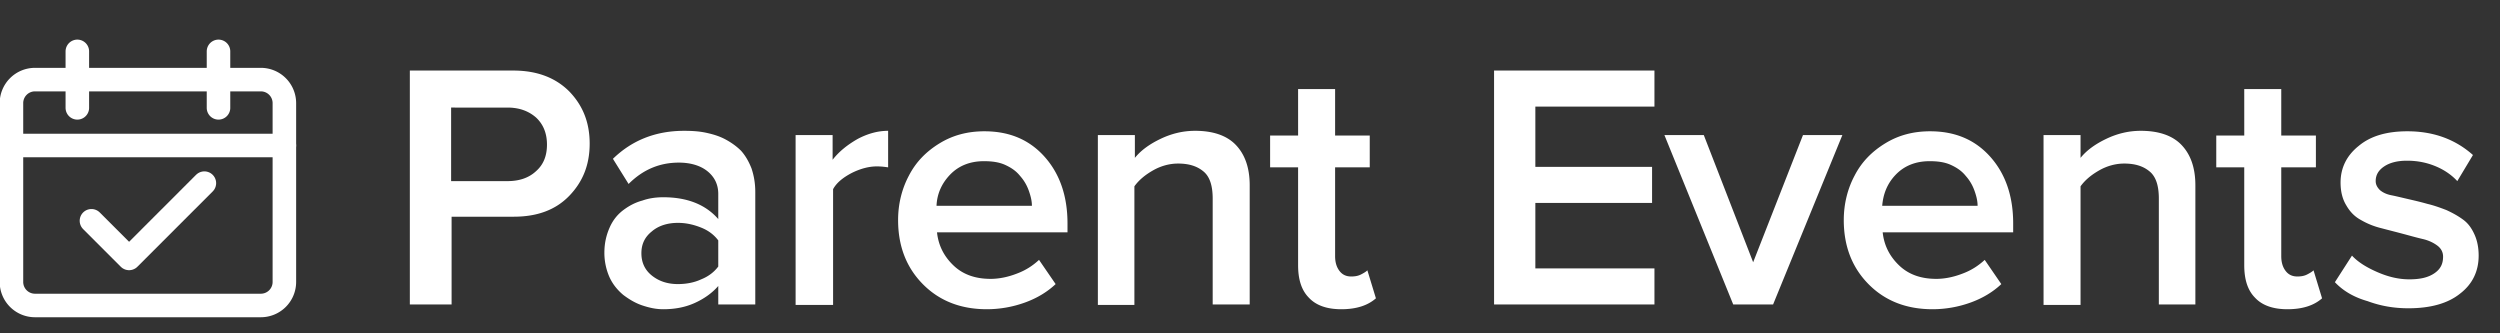
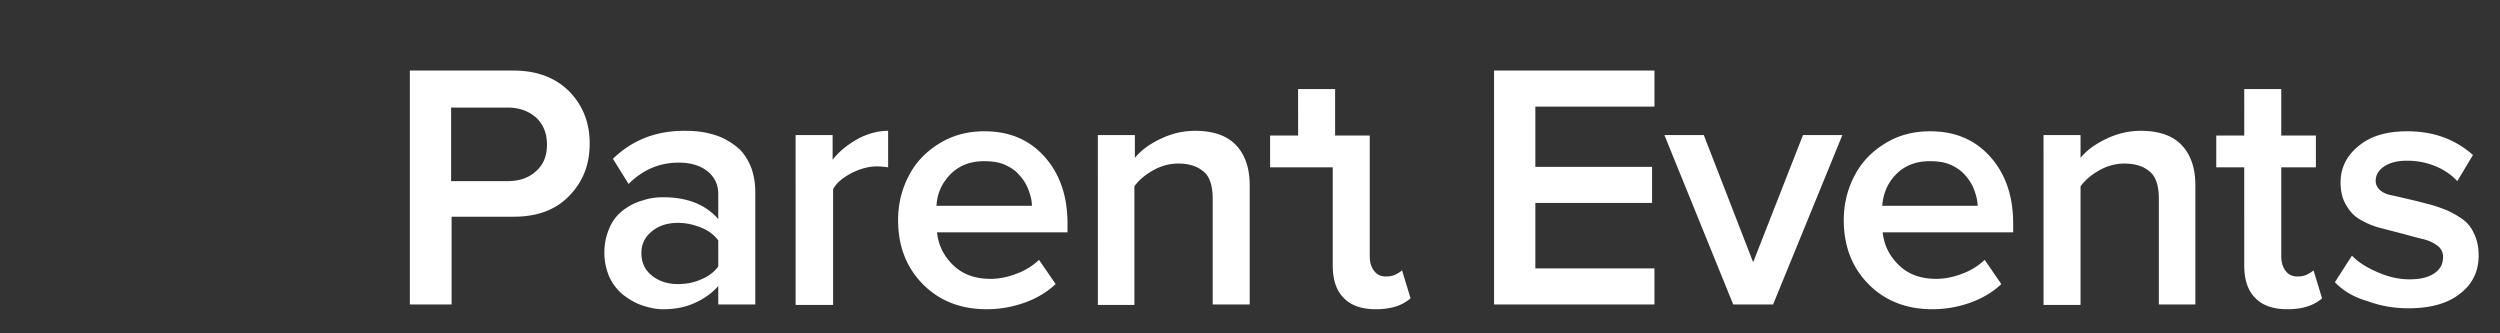
<svg xmlns="http://www.w3.org/2000/svg" viewBox="0 0 450 60">
  <rect x="0" y="0" width="450" height="60" fill="#333333" stroke="none" />
  <defs>
    <clipPath id="a">
-       <path d="M0 795.725h781.585V0H0Z" />
-     </clipPath>
+       </clipPath>
  </defs>
  <g clip-path="url(#a)" transform="matrix(.847 0 0 -.847 -103.424 543.002)" fill="none" stroke="#ffffff" stroke-linecap="round" stroke-linejoin="round" stroke-miterlimit="10" stroke-width="5">
    <path d="m141.54 594.17 8-8 16 16m17 8h-58" />
-     <path d="M129.54 624.17h48a5 5 0 0 0 5-5v-38a5 5 0 0 0-5-5h-48a5 5 0 0 0-5 5v38a5 5 0 0 0 5 5zm9 6v-12m30 12v-12" />
  </g>
-   <path class="st0" d="M86.484 56.329V6.865h21.828c5.006 0 8.911 1.502 11.815 4.406 2.904 3.004 4.305 6.608 4.305 11.014 0 4.405-1.401 8.01-4.305 11.014-2.904 3.004-6.809 4.406-11.715 4.406H95.295v18.523h-8.811Zm8.71-26.134h11.916c2.503 0 4.506-.7 6.008-2.103 1.602-1.402 2.303-3.304 2.303-5.607 0-2.403-.801-4.305-2.303-5.707-1.602-1.402-3.605-2.103-6.008-2.103H95.195Zm32.342 15.12c0-2.003.4-3.705 1.102-5.307.7-1.602 1.702-2.804 2.903-3.705 1.202-.901 2.504-1.602 4.006-2.003 1.401-.5 2.903-.7 4.405-.7 5.007 0 8.912 1.501 11.615 4.605v-5.307c0-2.002-.8-3.604-2.303-4.806-1.502-1.201-3.604-1.802-6.007-1.802-4.106 0-7.61 1.502-10.614 4.506l-3.304-5.307c4.005-3.905 9.011-5.908 15.019-5.908 1.702 0 3.204.1 4.606.4 1.402.301 2.803.702 4.105 1.403 1.302.7 2.403 1.502 3.304 2.403.902 1.001 1.602 2.203 2.203 3.705.5 1.501.801 3.104.801 5.006v23.73h-7.81v-3.905c-1.301 1.502-3.004 2.704-5.006 3.605-2.003.901-4.206 1.302-6.609 1.302-1.502 0-2.903-.3-4.405-.801-1.502-.5-2.804-1.302-4.006-2.203-1.201-1.001-2.202-2.203-2.903-3.705a12.758 12.758 0 0 1-1.102-5.207zm7.81.1c0 1.902.701 3.504 2.203 4.706 1.502 1.201 3.304 1.802 5.507 1.802 1.703 0 3.405-.3 4.907-1.001 1.502-.601 2.703-1.502 3.604-2.704v-5.507c-.9-1.201-2.102-2.103-3.604-2.703-1.502-.601-3.104-1.002-4.907-1.002-2.203 0-4.105.601-5.507 1.803-1.502 1.201-2.203 2.703-2.203 4.606zm32.542 10.914V20.483h7.81v5.206c1.402-1.802 3.204-3.204 5.307-4.405 2.103-1.102 4.205-1.703 6.408-1.703v7.71c-.7-.1-1.401-.2-2.403-.2-1.702 0-3.504.5-5.307 1.402-1.902 1.001-3.204 2.103-3.905 3.404V56.33zm21.628-17.923c0-3.405.801-6.609 2.303-9.413 1.502-2.903 3.705-5.106 6.508-6.808 2.804-1.702 5.908-2.504 9.412-2.504 5.307 0 9.513 1.803 12.717 5.407 3.204 3.605 4.806 8.311 4.806 14.018v1.903h-27.535c.3 2.804 1.501 5.106 3.504 7.009 2.003 1.902 4.606 2.804 7.81 2.804 1.802 0 3.705-.401 5.507-1.102 1.903-.7 3.405-1.702 4.706-2.904l3.505 5.107c-1.803 1.702-4.005 3.004-6.509 3.905a23.637 23.637 0 0 1-8.01 1.402c-5.407 0-9.913-1.702-13.417-5.207-3.505-3.504-5.307-8.01-5.307-13.617zm8.11-3.004h20.126c0-1.102-.3-2.203-.7-3.305a9.245 9.245 0 0 0-1.803-3.003c-.8-1.002-1.802-1.703-3.104-2.303-1.302-.601-2.804-.801-4.506-.801-3.004 0-5.407 1-7.209 2.903-1.802 1.903-2.703 4.106-2.804 6.509zm34.044 20.927V20.483h7.81v4.806c1.302-1.602 3.104-2.904 5.407-4.005 2.303-1.102 4.706-1.703 7.31-1.703 3.804 0 6.708 1.002 8.61 3.004 1.903 2.003 2.904 4.806 2.904 8.511v25.132h-7.81V33.9c0-2.704-.6-4.606-1.902-5.708-1.302-1.101-3.004-1.702-5.407-1.702-1.802 0-3.605.5-5.207 1.402-1.602.901-3.004 2.003-4.005 3.404V56.33zm36.347-29.038v-6.708h5.907V10.77h7.81v9.813h7.31v6.708h-7.31v18.724c0 1.302.3 2.303.902 3.104.6.801 1.401 1.202 2.503 1.202.7 0 1.402-.1 2.002-.4.601-.301 1.102-.601 1.402-.902l1.803 5.908c-1.703 1.502-4.106 2.303-7.31 2.303-3.004 0-5.307-.801-6.809-2.403-1.602-1.602-2.303-3.905-2.303-6.91V27.292Zm47.26 29.038V6.865h33.844v7.61H323.99V27.19h24.631v7.61H323.99v13.818h25.132v7.61h-33.843zm35.947-35.846h8.31l10.414 26.834 10.513-26.834h8.311l-14.619 35.745h-8.41zm37.848 17.923c0-3.405.802-6.609 2.303-9.413 1.502-2.903 3.705-5.106 6.509-6.808 2.803-1.702 5.907-2.504 9.412-2.504 5.307 0 9.512 1.803 12.716 5.407 3.204 3.605 4.806 8.311 4.806 14.018v1.903h-27.535c.3 2.804 1.502 5.106 3.505 7.009 2.002 1.902 4.605 2.804 7.81 2.804 1.802 0 3.704-.401 5.507-1.102 1.902-.7 3.404-1.702 4.706-2.904l3.504 5.107c-1.802 1.702-4.005 3.004-6.508 3.905a23.637 23.637 0 0 1-8.01 1.402c-5.407 0-9.913-1.702-13.418-5.207-3.504-3.504-5.307-8.01-5.307-13.617zm8.11-3.004h20.127c0-1.102-.3-2.203-.701-3.305a9.245 9.245 0 0 0-1.802-3.003c-.801-1.002-1.803-1.703-3.104-2.303-1.302-.601-2.804-.801-4.506-.801-3.004 0-5.407 1-7.21 2.903-1.802 1.903-2.603 4.106-2.803 6.509zm34.045 20.927V20.483h7.81v4.806c1.301-1.602 3.104-2.904 5.407-4.005 2.303-1.102 4.706-1.703 7.309-1.703 3.805 0 6.709 1.002 8.611 3.004 1.903 2.003 2.904 4.806 2.904 8.511v25.132h-7.71V33.9c0-2.704-.6-4.606-1.903-5.708-1.301-1.101-3.003-1.702-5.406-1.702-1.803 0-3.605.5-5.207 1.402-1.602.901-3.004 2.003-4.005 3.404V56.33zm36.446-29.038v-6.708h5.908V10.77h7.81v9.813h7.31v6.708h-7.31v18.724c0 1.302.3 2.303.901 3.104.601.801 1.402 1.202 2.503 1.202.701 0 1.402-.1 2.003-.4.6-.301 1.101-.601 1.402-.902l1.802 5.908c-1.702 1.502-4.105 2.303-7.31 2.303-3.003 0-5.306-.801-6.808-2.403-1.602-1.602-2.303-3.905-2.303-6.91V27.292Zm25.033 24.231 3.604-5.607c1.302 1.402 3.104 2.503 5.407 3.505 2.303 1.001 4.506 1.502 6.709 1.502 2.303 0 4.005-.4 5.307-1.302 1.301-.901 1.802-2.003 1.802-3.505 0-.9-.4-1.702-1.202-2.303-.8-.6-1.802-1.1-3.104-1.401-1.301-.3-2.703-.701-4.205-1.102-1.502-.4-3.104-.8-4.606-1.201a16.055 16.055 0 0 1-4.205-1.702c-1.302-.701-2.303-1.703-3.104-3.104-.801-1.302-1.202-2.904-1.202-4.807 0-3.104 1.302-5.707 3.805-7.71 2.503-2.102 5.908-3.104 10.313-3.104 5.507 0 10.113 1.703 13.818 5.007l-3.304 5.507c-1.102-1.202-2.603-2.303-4.506-3.104-1.902-.801-3.905-1.202-6.108-1.202-2.002 0-3.604.401-4.806 1.202-1.202.801-1.802 1.802-1.802 3.104 0 .7.3 1.302.9 1.902.602.501 1.403.902 2.504 1.102 1.001.2 2.203.5 3.505.8 1.301.301 2.603.602 4.005 1.002 1.301.3 2.703.801 4.005 1.302 1.302.6 2.403 1.201 3.504 2.002 1.102.801 1.803 1.803 2.403 3.104.601 1.302.902 2.804.902 4.506 0 3.304-1.302 6.008-3.905 8.01-2.604 2.103-6.308 3.104-10.914 3.104-3.104 0-5.908-.5-8.611-1.501-2.804-.801-5.107-2.103-6.91-4.006z" style="fill:#ffffff;stroke-width:1.001" transform="matrix(.853 0 0 .853 0 6.844)" />
+   <path class="st0" d="M86.484 56.329V6.865h21.828c5.006 0 8.911 1.502 11.815 4.406 2.904 3.004 4.305 6.608 4.305 11.014 0 4.405-1.401 8.01-4.305 11.014-2.904 3.004-6.809 4.406-11.715 4.406H95.295v18.523h-8.811Zm8.71-26.134h11.916c2.503 0 4.506-.7 6.008-2.103 1.602-1.402 2.303-3.304 2.303-5.607 0-2.403-.801-4.305-2.303-5.707-1.602-1.402-3.605-2.103-6.008-2.103H95.195Zm32.342 15.12c0-2.003.4-3.705 1.102-5.307.7-1.602 1.702-2.804 2.903-3.705 1.202-.901 2.504-1.602 4.006-2.003 1.401-.5 2.903-.7 4.405-.7 5.007 0 8.912 1.501 11.615 4.605v-5.307c0-2.002-.8-3.604-2.303-4.806-1.502-1.201-3.604-1.802-6.007-1.802-4.106 0-7.61 1.502-10.614 4.506l-3.304-5.307c4.005-3.905 9.011-5.908 15.019-5.908 1.702 0 3.204.1 4.606.4 1.402.301 2.803.702 4.105 1.403 1.302.7 2.403 1.502 3.304 2.403.902 1.001 1.602 2.203 2.203 3.705.5 1.501.801 3.104.801 5.006v23.73h-7.81v-3.905c-1.301 1.502-3.004 2.704-5.006 3.605-2.003.901-4.206 1.302-6.609 1.302-1.502 0-2.903-.3-4.405-.801-1.502-.5-2.804-1.302-4.006-2.203-1.201-1.001-2.202-2.203-2.903-3.705a12.758 12.758 0 0 1-1.102-5.207zm7.81.1c0 1.902.701 3.504 2.203 4.706 1.502 1.201 3.304 1.802 5.507 1.802 1.703 0 3.405-.3 4.907-1.001 1.502-.601 2.703-1.502 3.604-2.704v-5.507c-.9-1.201-2.102-2.103-3.604-2.703-1.502-.601-3.104-1.002-4.907-1.002-2.203 0-4.105.601-5.507 1.803-1.502 1.201-2.203 2.703-2.203 4.606zm32.542 10.914V20.483h7.81v5.206c1.402-1.802 3.204-3.204 5.307-4.405 2.103-1.102 4.205-1.703 6.408-1.703v7.71c-.7-.1-1.401-.2-2.403-.2-1.702 0-3.504.5-5.307 1.402-1.902 1.001-3.204 2.103-3.905 3.404V56.33zm21.628-17.923c0-3.405.801-6.609 2.303-9.413 1.502-2.903 3.705-5.106 6.508-6.808 2.804-1.702 5.908-2.504 9.412-2.504 5.307 0 9.513 1.803 12.717 5.407 3.204 3.605 4.806 8.311 4.806 14.018v1.903h-27.535c.3 2.804 1.501 5.106 3.504 7.009 2.003 1.902 4.606 2.804 7.81 2.804 1.802 0 3.705-.401 5.507-1.102 1.903-.7 3.405-1.702 4.706-2.904l3.505 5.107c-1.803 1.702-4.005 3.004-6.509 3.905a23.637 23.637 0 0 1-8.01 1.402c-5.407 0-9.913-1.702-13.417-5.207-3.505-3.504-5.307-8.01-5.307-13.617zm8.11-3.004h20.126c0-1.102-.3-2.203-.7-3.305a9.245 9.245 0 0 0-1.803-3.003c-.8-1.002-1.802-1.703-3.104-2.303-1.302-.601-2.804-.801-4.506-.801-3.004 0-5.407 1-7.209 2.903-1.802 1.903-2.703 4.106-2.804 6.509zm34.044 20.927V20.483h7.81v4.806c1.302-1.602 3.104-2.904 5.407-4.005 2.303-1.102 4.706-1.703 7.31-1.703 3.804 0 6.708 1.002 8.61 3.004 1.903 2.003 2.904 4.806 2.904 8.511v25.132h-7.81V33.9c0-2.704-.6-4.606-1.902-5.708-1.302-1.101-3.004-1.702-5.407-1.702-1.802 0-3.605.5-5.207 1.402-1.602.901-3.004 2.003-4.005 3.404V56.33zm36.347-29.038v-6.708h5.907V10.77h7.81v9.813h7.31v6.708v18.724c0 1.302.3 2.303.902 3.104.6.801 1.401 1.202 2.503 1.202.7 0 1.402-.1 2.002-.4.601-.301 1.102-.601 1.402-.902l1.803 5.908c-1.703 1.502-4.106 2.303-7.31 2.303-3.004 0-5.307-.801-6.809-2.403-1.602-1.602-2.303-3.905-2.303-6.91V27.292Zm47.26 29.038V6.865h33.844v7.61H323.99V27.19h24.631v7.61H323.99v13.818h25.132v7.61h-33.843zm35.947-35.846h8.31l10.414 26.834 10.513-26.834h8.311l-14.619 35.745h-8.41zm37.848 17.923c0-3.405.802-6.609 2.303-9.413 1.502-2.903 3.705-5.106 6.509-6.808 2.803-1.702 5.907-2.504 9.412-2.504 5.307 0 9.512 1.803 12.716 5.407 3.204 3.605 4.806 8.311 4.806 14.018v1.903h-27.535c.3 2.804 1.502 5.106 3.505 7.009 2.002 1.902 4.605 2.804 7.81 2.804 1.802 0 3.704-.401 5.507-1.102 1.902-.7 3.404-1.702 4.706-2.904l3.504 5.107c-1.802 1.702-4.005 3.004-6.508 3.905a23.637 23.637 0 0 1-8.01 1.402c-5.407 0-9.913-1.702-13.418-5.207-3.504-3.504-5.307-8.01-5.307-13.617zm8.11-3.004h20.127c0-1.102-.3-2.203-.701-3.305a9.245 9.245 0 0 0-1.802-3.003c-.801-1.002-1.803-1.703-3.104-2.303-1.302-.601-2.804-.801-4.506-.801-3.004 0-5.407 1-7.21 2.903-1.802 1.903-2.603 4.106-2.803 6.509zm34.045 20.927V20.483h7.81v4.806c1.301-1.602 3.104-2.904 5.407-4.005 2.303-1.102 4.706-1.703 7.309-1.703 3.805 0 6.709 1.002 8.611 3.004 1.903 2.003 2.904 4.806 2.904 8.511v25.132h-7.71V33.9c0-2.704-.6-4.606-1.903-5.708-1.301-1.101-3.003-1.702-5.406-1.702-1.803 0-3.605.5-5.207 1.402-1.602.901-3.004 2.003-4.005 3.404V56.33zm36.446-29.038v-6.708h5.908V10.77h7.81v9.813h7.31v6.708h-7.31v18.724c0 1.302.3 2.303.901 3.104.601.801 1.402 1.202 2.503 1.202.701 0 1.402-.1 2.003-.4.6-.301 1.101-.601 1.402-.902l1.802 5.908c-1.702 1.502-4.105 2.303-7.31 2.303-3.003 0-5.306-.801-6.808-2.403-1.602-1.602-2.303-3.905-2.303-6.91V27.292Zm25.033 24.231 3.604-5.607c1.302 1.402 3.104 2.503 5.407 3.505 2.303 1.001 4.506 1.502 6.709 1.502 2.303 0 4.005-.4 5.307-1.302 1.301-.901 1.802-2.003 1.802-3.505 0-.9-.4-1.702-1.202-2.303-.8-.6-1.802-1.1-3.104-1.401-1.301-.3-2.703-.701-4.205-1.102-1.502-.4-3.104-.8-4.606-1.201a16.055 16.055 0 0 1-4.205-1.702c-1.302-.701-2.303-1.703-3.104-3.104-.801-1.302-1.202-2.904-1.202-4.807 0-3.104 1.302-5.707 3.805-7.71 2.503-2.102 5.908-3.104 10.313-3.104 5.507 0 10.113 1.703 13.818 5.007l-3.304 5.507c-1.102-1.202-2.603-2.303-4.506-3.104-1.902-.801-3.905-1.202-6.108-1.202-2.002 0-3.604.401-4.806 1.202-1.202.801-1.802 1.802-1.802 3.104 0 .7.3 1.302.9 1.902.602.501 1.403.902 2.504 1.102 1.001.2 2.203.5 3.505.8 1.301.301 2.603.602 4.005 1.002 1.301.3 2.703.801 4.005 1.302 1.302.6 2.403 1.201 3.504 2.002 1.102.801 1.803 1.803 2.403 3.104.601 1.302.902 2.804.902 4.506 0 3.304-1.302 6.008-3.905 8.01-2.604 2.103-6.308 3.104-10.914 3.104-3.104 0-5.908-.5-8.611-1.501-2.804-.801-5.107-2.103-6.91-4.006z" style="fill:#ffffff;stroke-width:1.001" transform="matrix(.853 0 0 .853 0 6.844)" />
</svg>